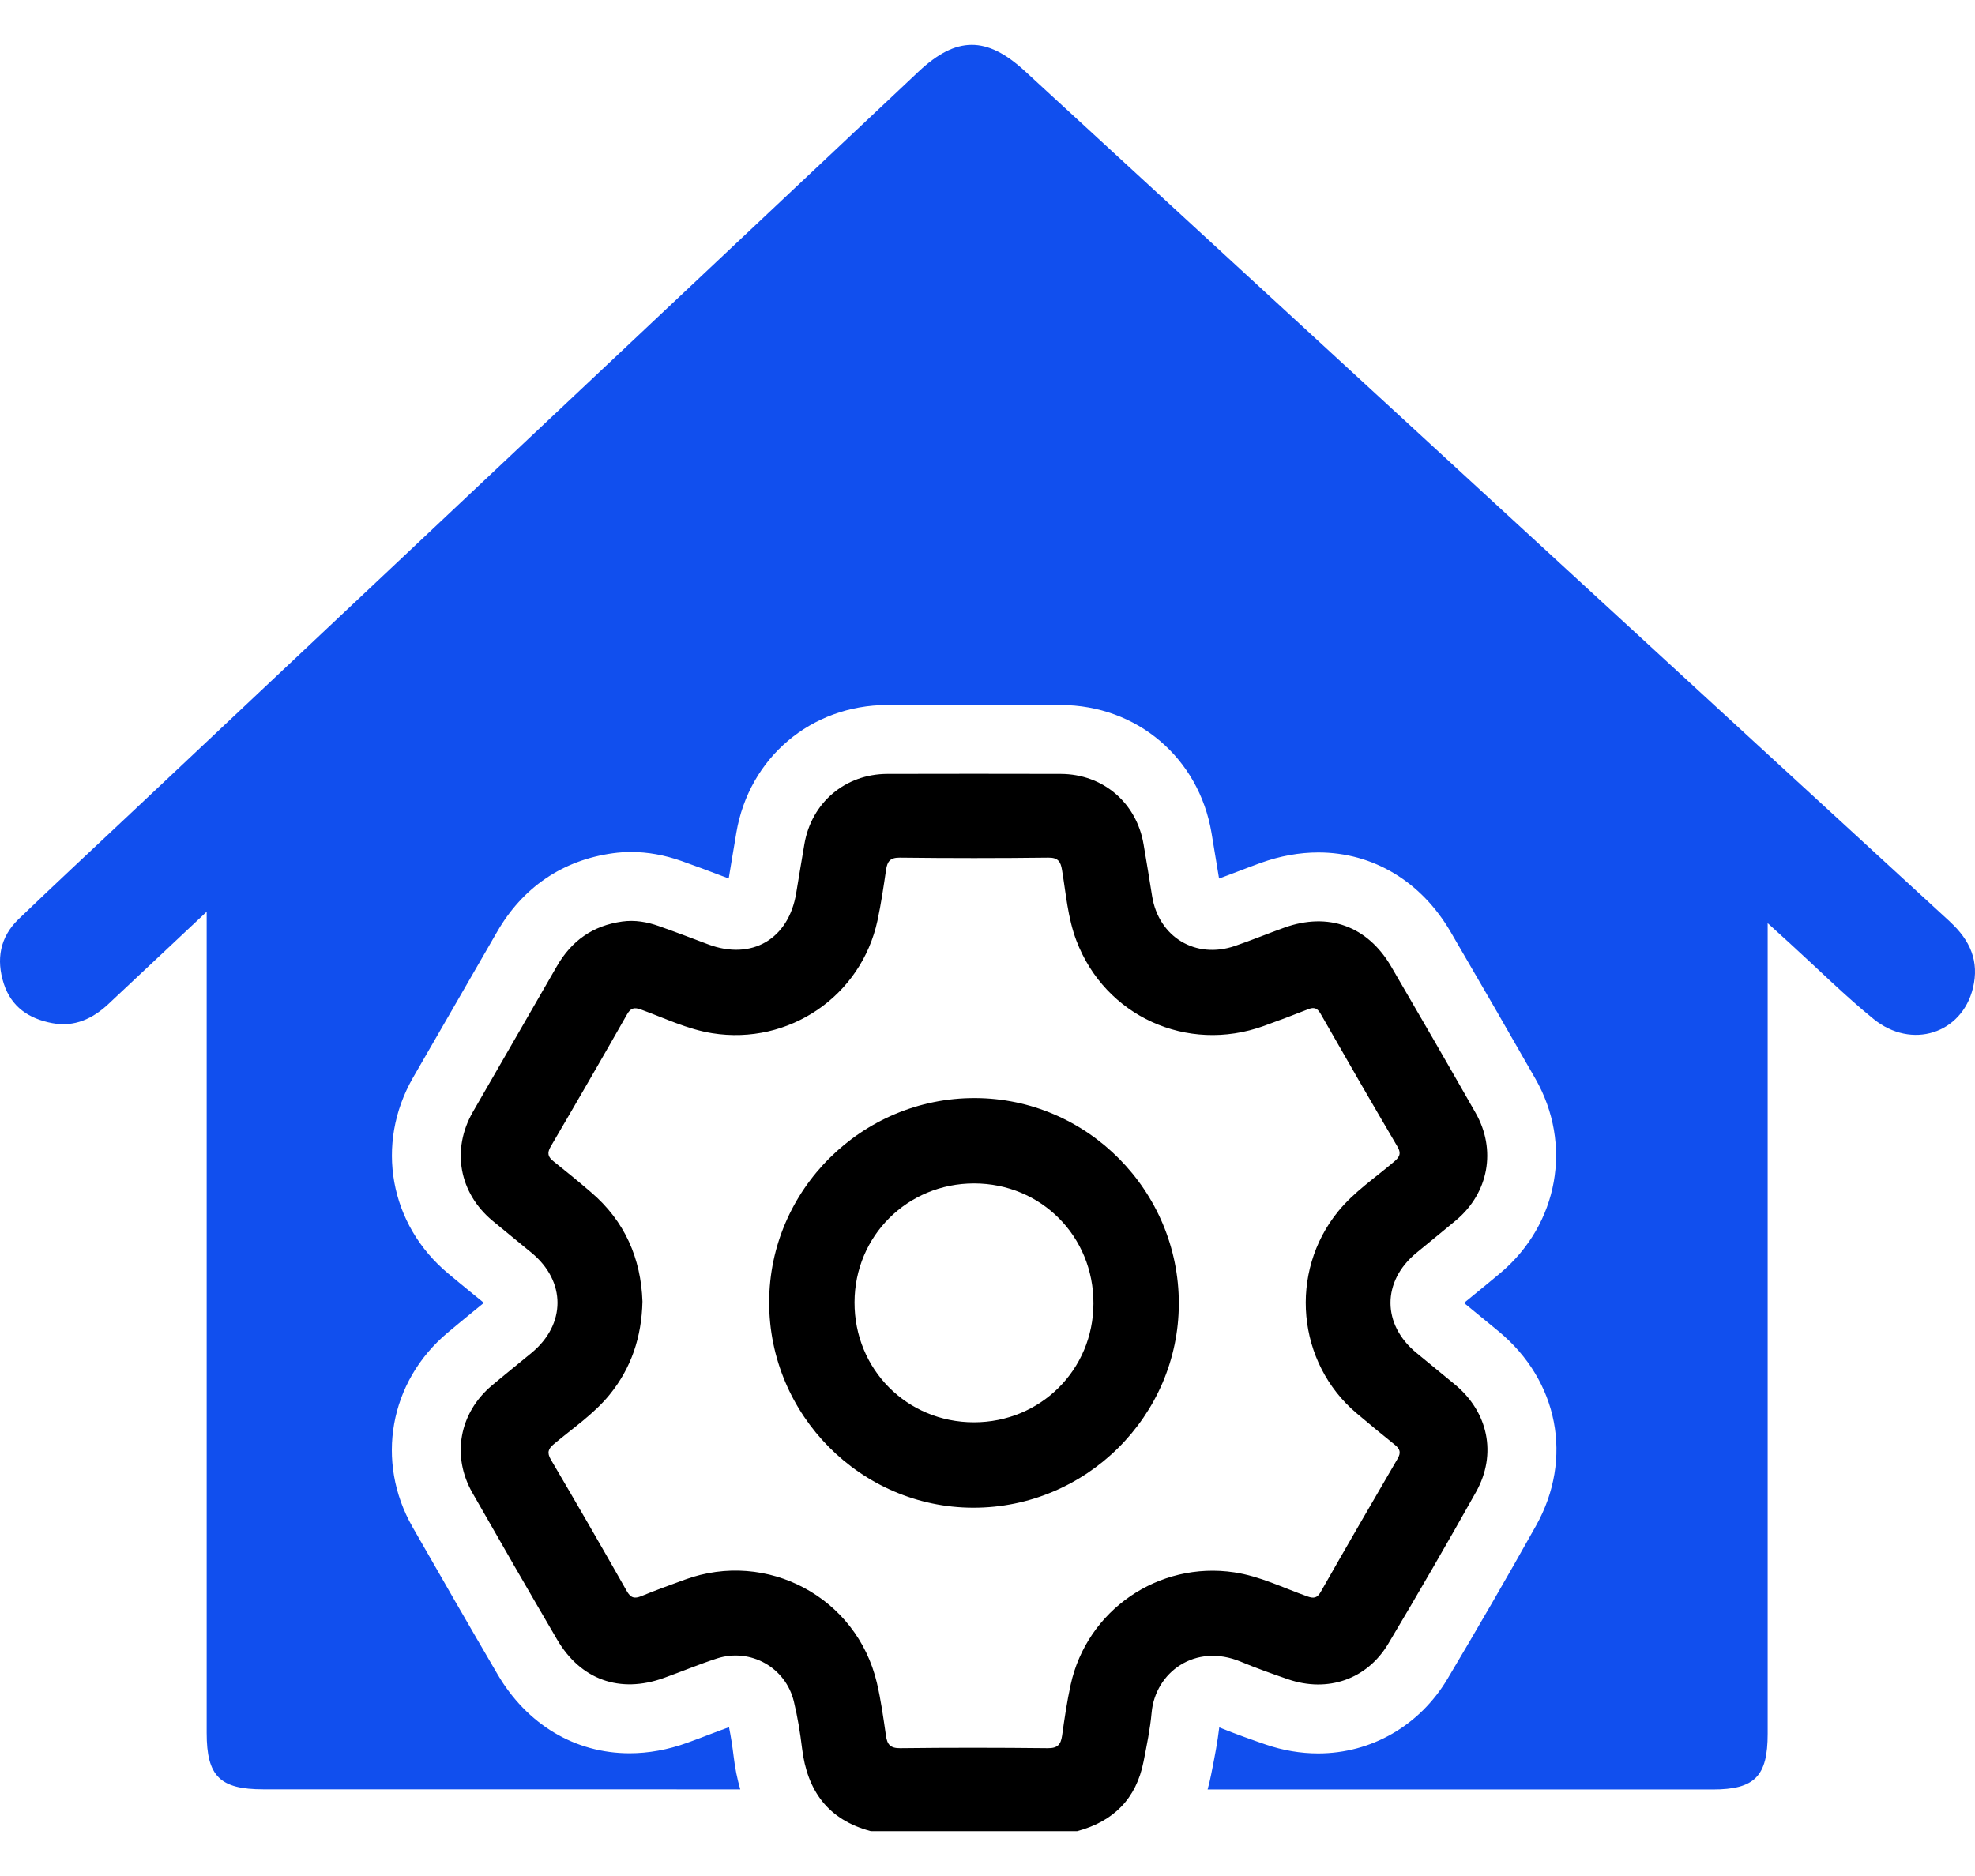
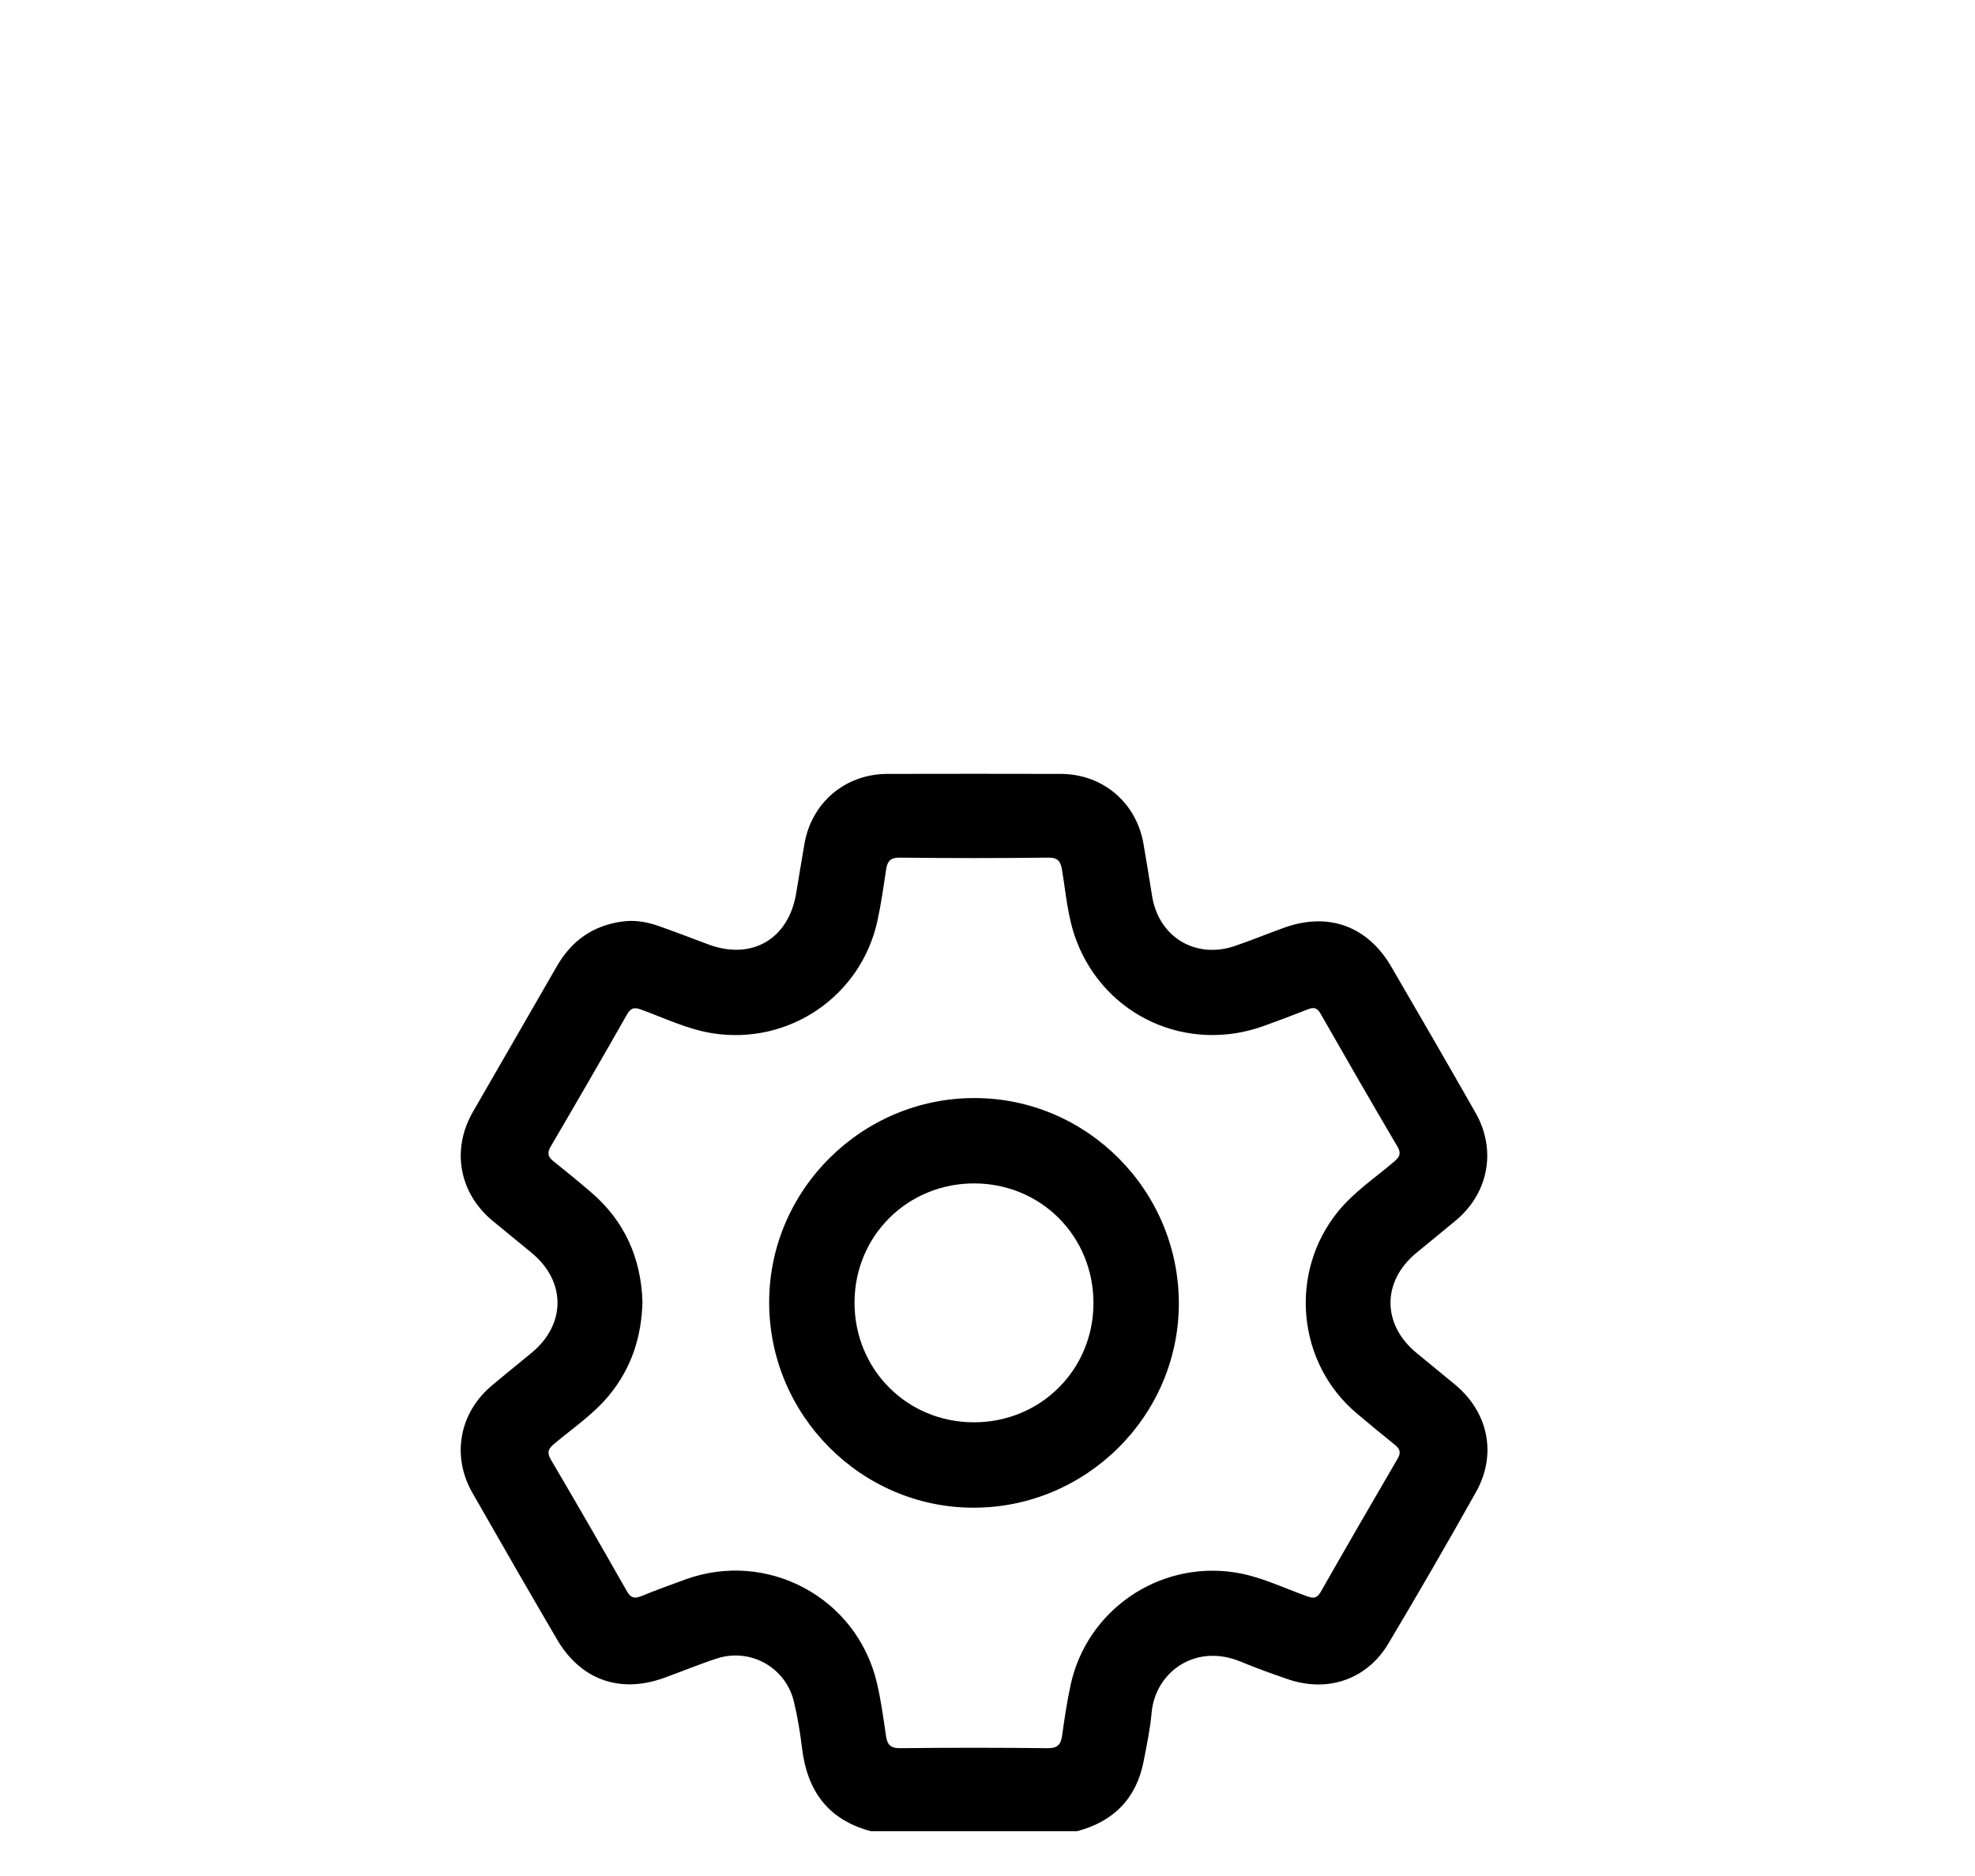
<svg xmlns="http://www.w3.org/2000/svg" width="40" height="38" viewBox="0 0 40 38" fill="none">
-   <path d="M39.495 18.671C33.244 12.931 27.001 7.183 20.756 1.438C19.984 0.728 19.369 0.73 18.605 1.449C13.287 6.454 7.972 11.46 2.656 16.466C1.895 17.183 1.129 17.893 0.376 18.618C-0.001 18.981 -0.082 19.434 0.077 19.926C0.231 20.4 0.59 20.637 1.059 20.725C1.509 20.809 1.877 20.636 2.198 20.335C2.834 19.738 3.47 19.14 4.186 18.468V19.092C4.186 24.429 4.186 29.765 4.186 35.102C4.186 35.98 4.453 36.245 5.335 36.245C8.927 36.245 11.402 36.245 14.993 36.246C14.932 36.036 14.886 35.814 14.859 35.58C14.833 35.365 14.802 35.169 14.765 34.986C14.634 35.032 14.498 35.084 14.357 35.138C14.215 35.192 14.068 35.249 13.915 35.303C13.527 35.443 13.135 35.514 12.751 35.514C11.645 35.514 10.67 34.93 10.075 33.911C9.498 32.924 8.92 31.921 8.355 30.931C7.598 29.605 7.887 27.989 9.058 27.001C9.232 26.854 9.407 26.712 9.576 26.573C9.651 26.512 9.726 26.451 9.8 26.39C9.712 26.318 9.623 26.245 9.534 26.173C9.383 26.049 9.232 25.926 9.083 25.801C7.888 24.808 7.593 23.175 8.364 21.83C8.641 21.348 8.919 20.866 9.198 20.384C9.488 19.884 9.777 19.382 10.065 18.88C10.584 17.975 11.395 17.423 12.413 17.283C12.535 17.266 12.66 17.258 12.785 17.258C13.121 17.258 13.455 17.318 13.805 17.441C14.081 17.538 14.353 17.641 14.615 17.74L14.759 17.794C14.8 17.538 14.844 17.282 14.887 17.026L14.913 16.869C15.17 15.348 16.426 14.284 17.967 14.28C18.556 14.279 19.146 14.278 19.735 14.278C20.324 14.278 20.901 14.279 21.484 14.28C23.024 14.284 24.28 15.349 24.537 16.87C24.59 17.185 24.641 17.496 24.69 17.795C24.816 17.75 24.945 17.7 25.08 17.649C25.228 17.592 25.381 17.534 25.538 17.477C25.926 17.338 26.317 17.267 26.701 17.267C27.807 17.267 28.783 17.853 29.378 18.873C30.002 19.942 30.564 20.917 31.098 21.853C31.854 23.178 31.563 24.794 30.391 25.783C30.215 25.931 30.038 26.075 29.867 26.215C29.795 26.274 29.723 26.333 29.651 26.392C29.761 26.482 29.87 26.572 29.98 26.662C30.103 26.762 30.225 26.863 30.348 26.964C31.563 27.965 31.869 29.548 31.11 30.903C30.529 31.941 29.924 32.986 29.314 34.011C28.751 34.954 27.773 35.517 26.697 35.517C26.341 35.517 25.984 35.456 25.635 35.337C25.356 35.241 25.03 35.126 24.694 34.99C24.658 35.293 24.602 35.579 24.551 35.837L24.529 35.948C24.509 36.051 24.485 36.15 24.458 36.247C27.495 36.247 31.648 36.248 34.685 36.248C35.538 36.248 35.801 35.982 35.801 35.119C35.801 29.824 35.801 24.529 35.801 19.234V18.699C36.011 18.89 36.141 19.009 36.271 19.127C36.827 19.633 37.362 20.166 37.945 20.64C38.716 21.267 39.735 20.937 39.959 20.012C40.089 19.474 39.905 19.049 39.494 18.672L39.495 18.671Z" fill="#114FEE" />
  <path d="M17.636 37.092C16.773 36.863 16.348 36.276 16.244 35.413C16.206 35.096 16.154 34.779 16.079 34.468C15.914 33.776 15.2 33.375 14.522 33.593C14.158 33.711 13.804 33.86 13.444 33.989C12.553 34.309 11.758 34.025 11.281 33.207C10.704 32.221 10.134 31.231 9.568 30.239C9.141 29.492 9.302 28.622 9.958 28.068C10.225 27.843 10.497 27.626 10.765 27.404C11.466 26.826 11.466 25.955 10.768 25.378C10.505 25.161 10.239 24.946 9.976 24.728C9.299 24.165 9.138 23.289 9.576 22.525C10.141 21.54 10.713 20.559 11.277 19.574C11.575 19.055 12.008 18.748 12.604 18.666C12.86 18.631 13.104 18.674 13.342 18.758C13.678 18.876 14.009 19.003 14.341 19.128C15.224 19.46 15.973 19.024 16.126 18.089C16.179 17.76 16.236 17.43 16.291 17.102C16.433 16.26 17.116 15.678 17.971 15.676C19.141 15.673 20.312 15.673 21.482 15.676C22.337 15.678 23.019 16.259 23.161 17.102C23.221 17.452 23.278 17.802 23.334 18.152C23.467 18.981 24.215 19.434 25.012 19.161C25.348 19.046 25.677 18.91 26.012 18.79C26.901 18.471 27.696 18.757 28.174 19.575C28.75 20.562 29.321 21.551 29.886 22.543C30.311 23.29 30.15 24.16 29.493 24.715C29.226 24.939 28.954 25.156 28.686 25.378C27.987 25.955 27.987 26.827 28.688 27.404C28.945 27.617 29.205 27.828 29.463 28.041C30.14 28.599 30.324 29.453 29.895 30.22C29.316 31.253 28.723 32.278 28.117 33.295C27.685 34.019 26.889 34.289 26.09 34.016C25.767 33.905 25.445 33.79 25.13 33.659C24.206 33.274 23.396 33.876 23.324 34.693C23.294 35.024 23.225 35.353 23.161 35.681C23.013 36.435 22.553 36.895 21.817 37.092H17.637L17.636 37.092ZM13.012 26.363C12.995 27.083 12.787 27.711 12.342 28.256C12.021 28.648 11.601 28.928 11.218 29.251C11.104 29.347 11.073 29.423 11.157 29.566C11.676 30.448 12.188 31.335 12.693 32.226C12.773 32.368 12.849 32.388 12.991 32.33C13.28 32.211 13.575 32.105 13.87 31.997C15.537 31.386 17.351 32.357 17.759 34.084C17.842 34.436 17.891 34.796 17.943 35.154C17.968 35.333 18.028 35.413 18.232 35.411C19.228 35.399 20.224 35.4 21.22 35.411C21.422 35.413 21.485 35.336 21.511 35.156C21.559 34.811 21.61 34.466 21.684 34.127C22.014 32.613 23.467 31.619 24.997 31.849C25.52 31.927 25.99 32.164 26.481 32.337C26.608 32.382 26.677 32.371 26.749 32.245C27.262 31.343 27.782 30.445 28.305 29.549C28.378 29.425 28.356 29.351 28.252 29.267C27.991 29.058 27.734 28.845 27.478 28.629C26.263 27.605 26.097 25.768 27.104 24.535C27.425 24.142 27.845 23.862 28.226 23.538C28.331 23.449 28.393 23.378 28.303 23.226C27.777 22.332 27.259 21.433 26.745 20.532C26.678 20.416 26.612 20.396 26.494 20.443C26.196 20.561 25.896 20.673 25.595 20.782C24.042 21.342 22.379 20.584 21.799 19.049C21.625 18.589 21.589 18.099 21.509 17.62C21.482 17.454 21.431 17.37 21.233 17.372C20.23 17.384 19.227 17.384 18.224 17.372C18.029 17.37 17.971 17.448 17.946 17.617C17.895 17.961 17.845 18.306 17.772 18.646C17.441 20.179 15.977 21.176 14.426 20.929C13.919 20.848 13.459 20.622 12.982 20.449C12.848 20.4 12.775 20.414 12.699 20.548C12.19 21.444 11.674 22.336 11.153 23.225C11.075 23.358 11.099 23.435 11.21 23.523C11.467 23.727 11.72 23.935 11.968 24.148C12.656 24.735 12.982 25.491 13.012 26.364V26.363Z" fill="black" />
  <path d="M19.709 30.54C17.435 30.535 15.573 28.658 15.578 26.373C15.582 24.099 17.459 22.237 19.744 22.242C22.02 22.246 23.879 24.122 23.875 26.408C23.871 28.683 21.995 30.544 19.71 30.54H19.709ZM19.724 28.81C21.073 28.811 22.142 27.748 22.146 26.403C22.15 25.043 21.086 23.972 19.729 23.971C18.38 23.971 17.311 25.033 17.307 26.378C17.303 27.737 18.368 28.809 19.724 28.81Z" fill="black" />
</svg>